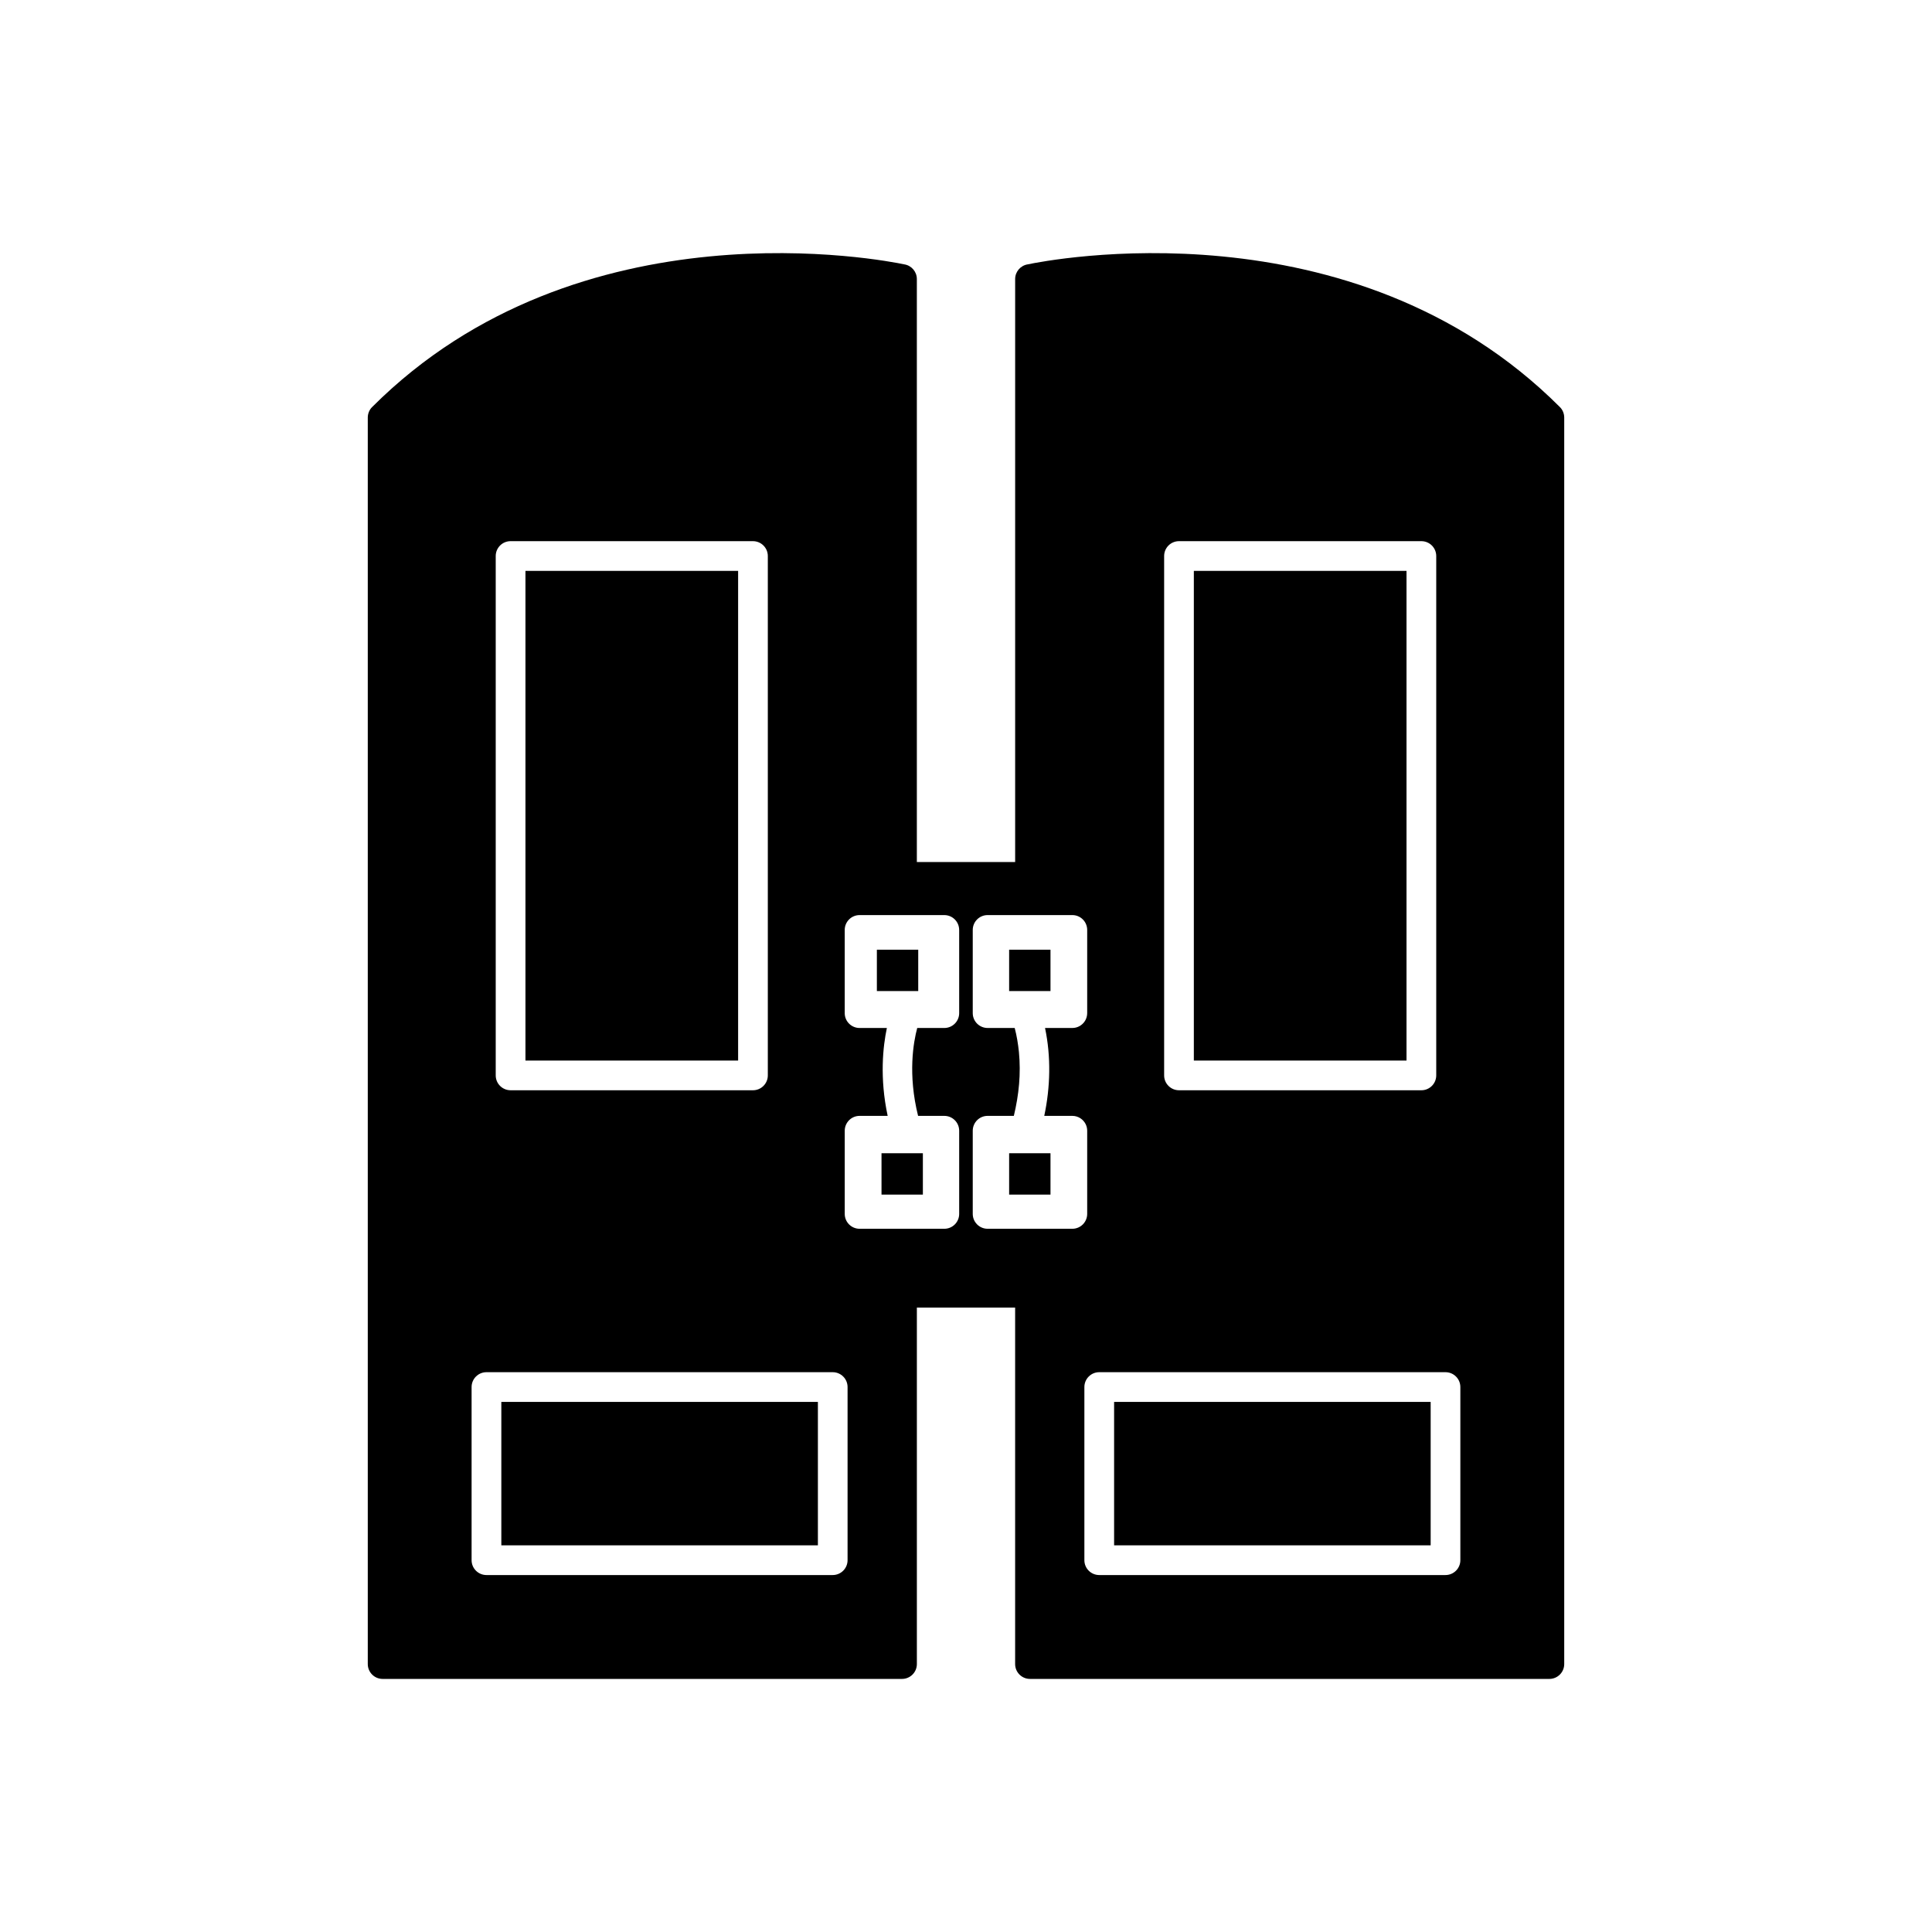
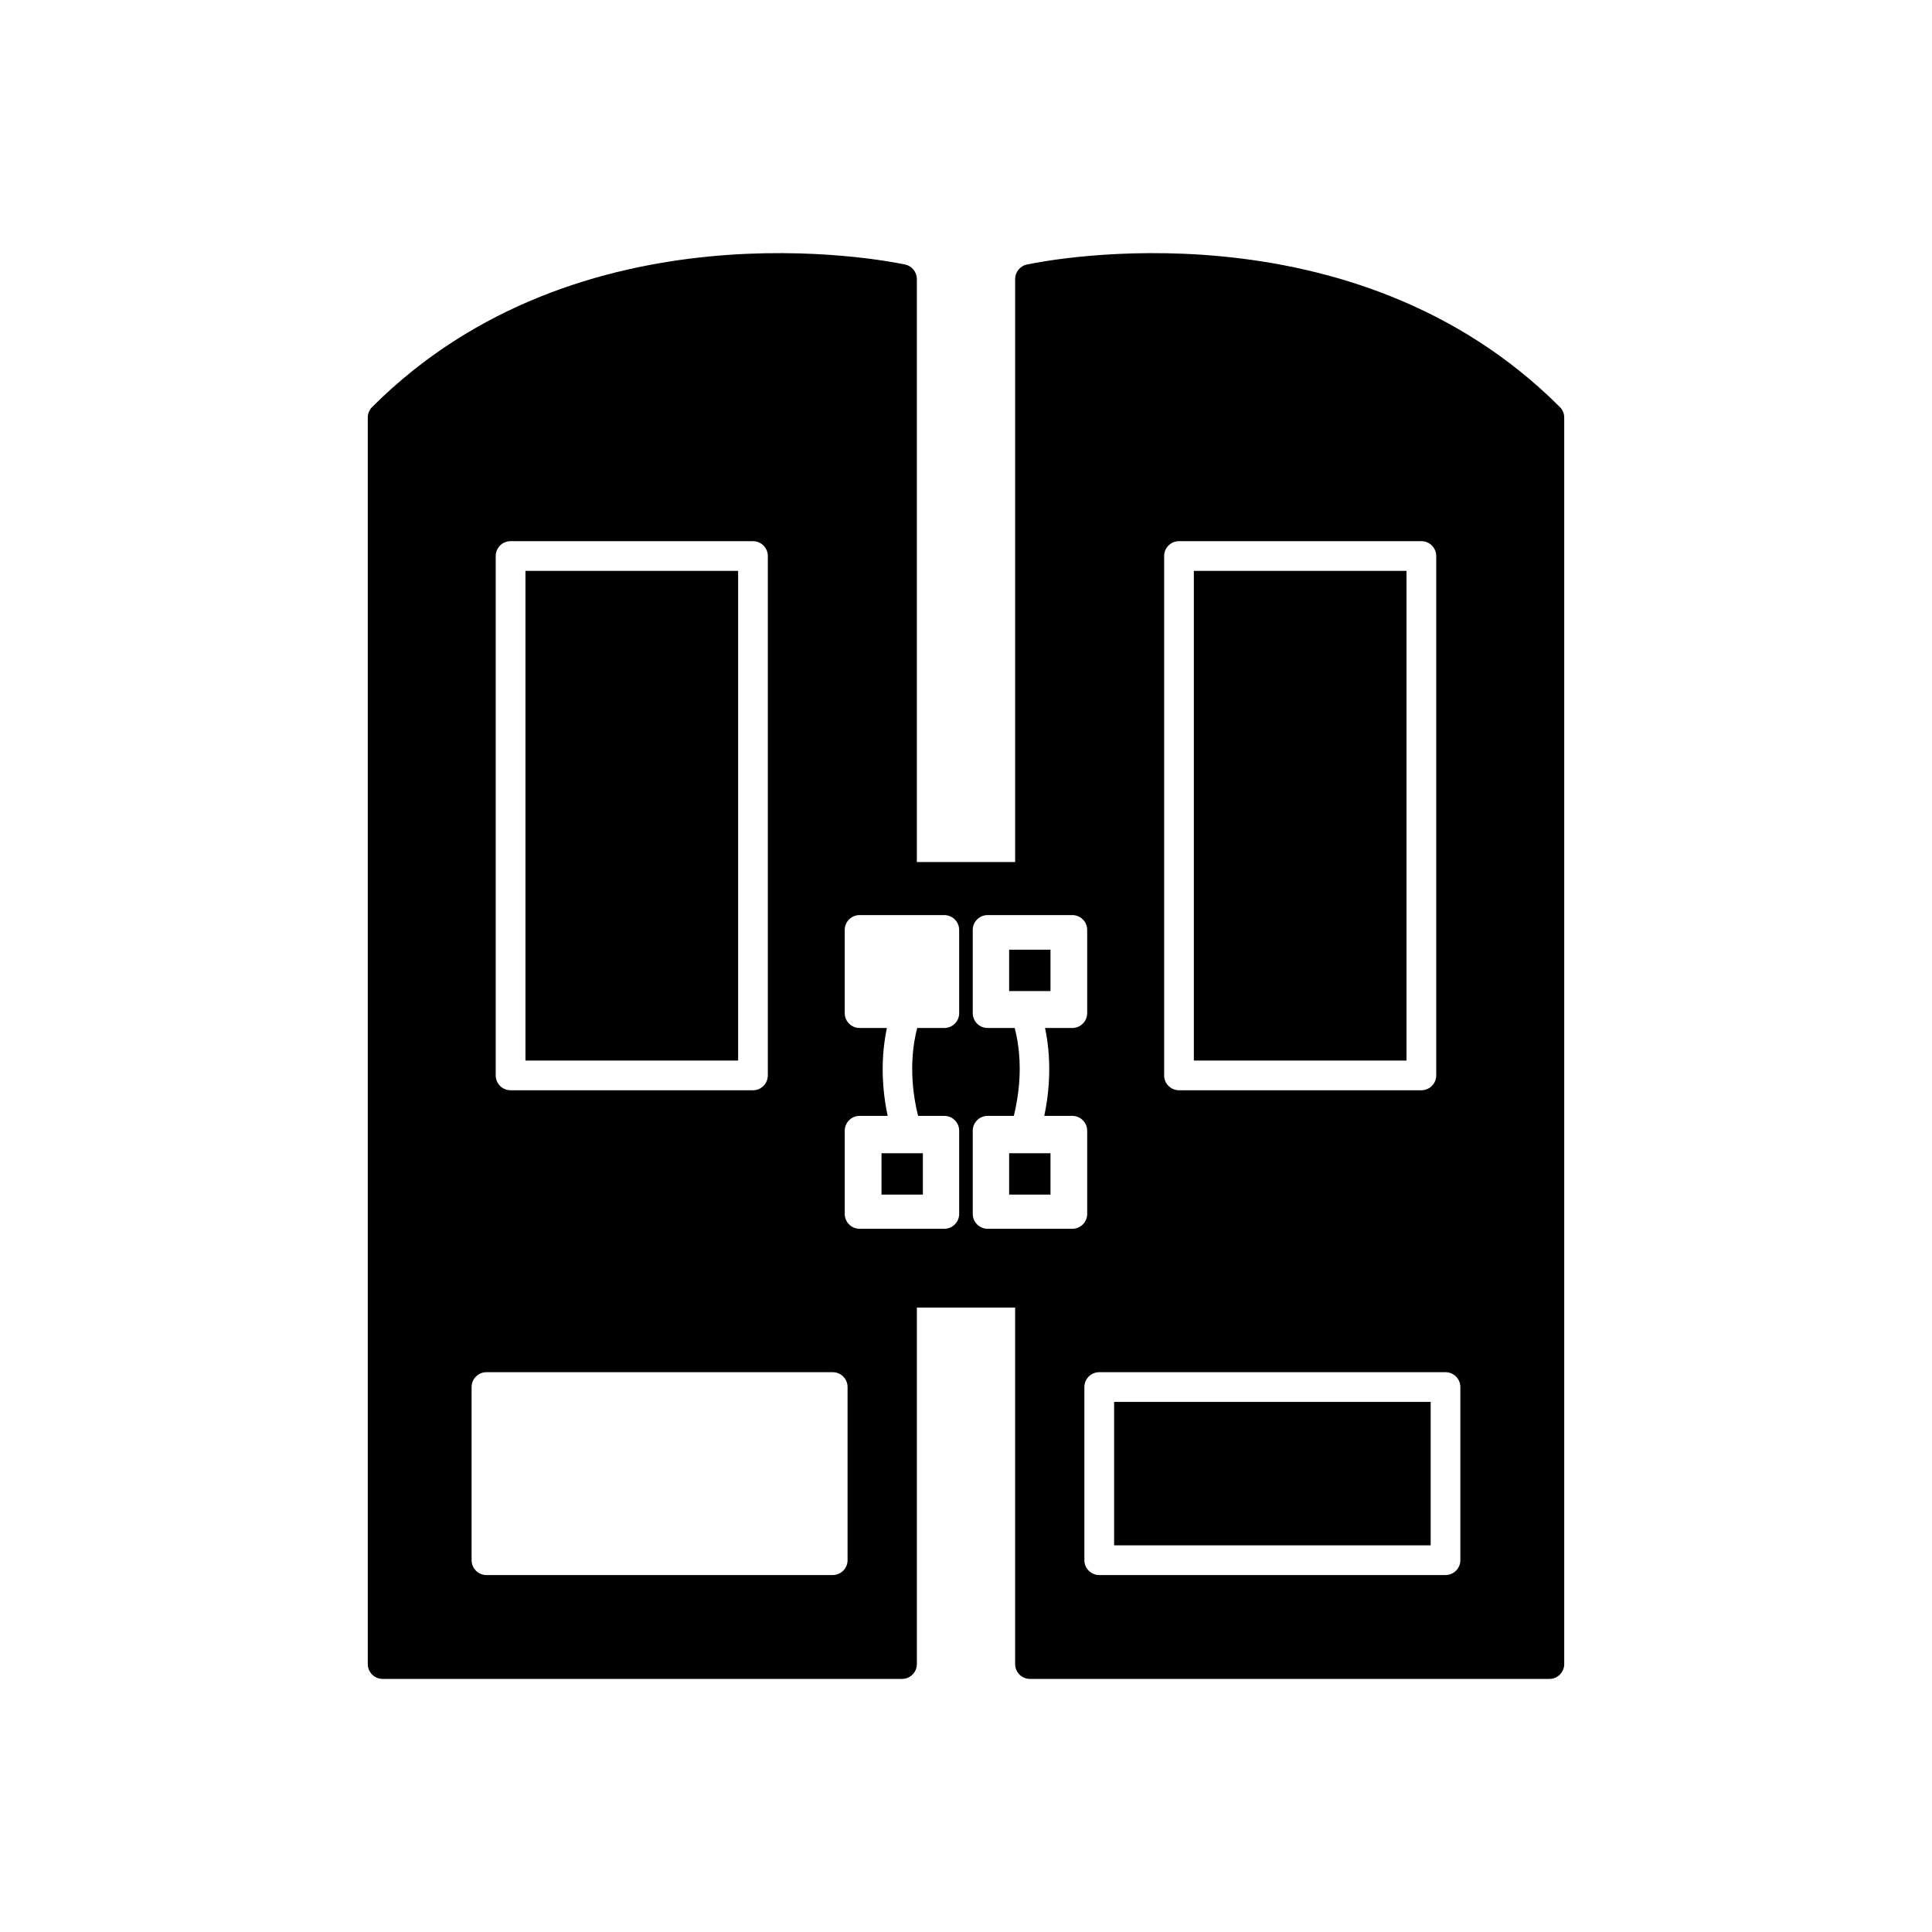
<svg xmlns="http://www.w3.org/2000/svg" fill="#000000" width="800px" height="800px" version="1.1" viewBox="144 144 512 512">
  <g fill-rule="evenodd">
    <path d="m516.74 295.29h-56.359v129.77h56.359z" />
    <path d="m523.14 515.52h-83.891v38.008h83.891z" />
    <path d="m339.61 425.06v-129.77h-56.359v129.77z" />
-     <path d="m360.75 515.52h-83.891v38.008h83.891z" />
    <path d="m520.68 432.93h-64.234c-2.172 0-3.938-1.762-3.938-3.938v-137.64c0-2.172 1.762-3.938 3.938-3.938h64.234c2.172 0 3.938 1.762 3.938 3.938v137.64c0 2.172-1.762 3.938-3.938 3.938zm-107.66 57.598v94.465c0 2.172 1.762 3.938 3.938 3.938h137.64c2.172 0 3.938-1.762 3.938-3.938v-330.34c0-1.023-0.414-2.07-1.152-2.781-54.988-54.988-136.26-38.816-141.01-37.816-1.895 0.285-3.348 1.918-3.348 3.891v154.5h-26.051v-154.5c0-1.973-1.453-3.609-3.348-3.891-4.758-1-86.023-17.172-141.01 37.816-0.738 0.715-1.152 1.762-1.152 2.781v330.34c0 2.172 1.762 3.938 3.938 3.938h137.64c2.172 0 3.938-1.762 3.938-3.938v-94.465h26.051zm22.289 17.117h91.762c2.172 0 3.938 1.762 3.938 3.938v45.883c0 2.172-1.762 3.938-3.938 3.938h-91.762c-2.172 0-3.938-1.762-3.938-3.938v-45.883c0-2.172 1.762-3.938 3.938-3.938zm-156-220.23h64.234c2.172 0 3.938 1.762 3.938 3.938v137.64c0 2.172-1.762 3.938-3.938 3.938h-64.234c-2.172 0-3.938-1.762-3.938-3.938v-137.64c0-2.172 1.762-3.938 3.938-3.938zm-6.394 220.23h91.762c2.172 0 3.938 1.762 3.938 3.938v45.883c0 2.172-1.762 3.938-3.938 3.938h-91.762c-2.172 0-3.938-1.762-3.938-3.938v-45.883c0-2.172 1.762-3.938 3.938-3.938zm148.03-91.219c1.609 7.613 1.418 15.684-0.207 23.293h7.441c1.578 0 2.938 0.93 3.566 2.269 0.238 0.508 0.371 1.07 0.371 1.668v22.043c0 2.172-1.762 3.938-3.938 3.938h-22.453c-2.172 0-3.938-1.762-3.938-3.938v-22.043c0-2.172 1.762-3.938 3.938-3.938h6.953c1.344-5.625 1.902-11.148 1.344-16.941-0.23-2.176-0.559-4.238-1.117-6.352h-7.18c-2.172 0-3.938-1.762-3.938-3.938v-22.043c0-2.172 1.762-3.938 3.938-3.938h22.453c2.172 0 3.938 1.762 3.938 3.938v22.043c0 1.492-0.832 2.793-2.059 3.461-0.559 0.305-1.195 0.477-1.875 0.477zm-22.754-25.98v22.043c0 2.172-1.762 3.938-3.938 3.938h-7.18c-1.008 3.758-2.519 12.25 0.227 23.293h6.953c2.172 0 3.938 1.762 3.938 3.938v22.043c0 2.172-1.762 3.938-3.938 3.938h-22.453c-2.172 0-3.938-1.762-3.938-3.938v-22.043c0-2.172 1.762-3.938 3.938-3.938h7.441c-2.164-10.105-1.246-18.391-0.211-23.293h-7.234c-2.172 0-3.938-1.762-3.938-3.938v-22.043c0-2.172 1.762-3.938 3.938-3.938h22.453c2.172 0 3.938 1.762 3.938 3.938z" />
    <path d="m411.43 395.68h10.961v10.961h-10.961z" />
-     <path d="m376.38 395.68h10.961v10.961h-10.961z" />
    <path d="m377.61 449.62h10.961v10.961h-10.961z" />
-     <path d="m411.43 449.62h10.961v10.961h-10.961z" />
+     <path d="m411.43 449.62h10.961v10.961h-10.961" />
  </g>
</svg>